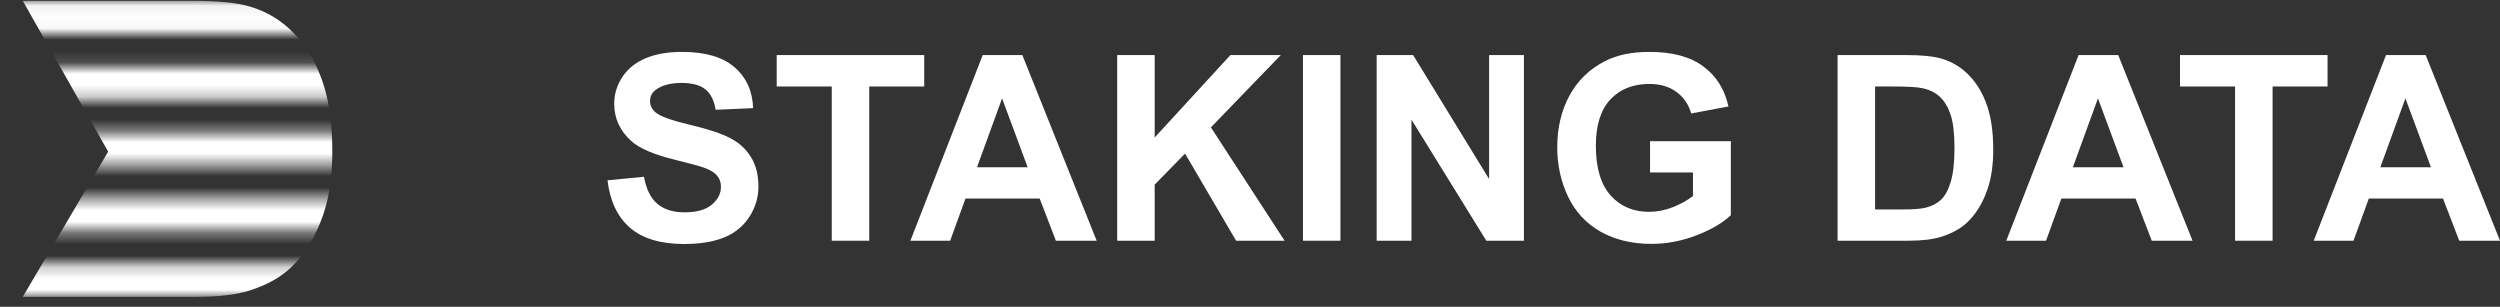
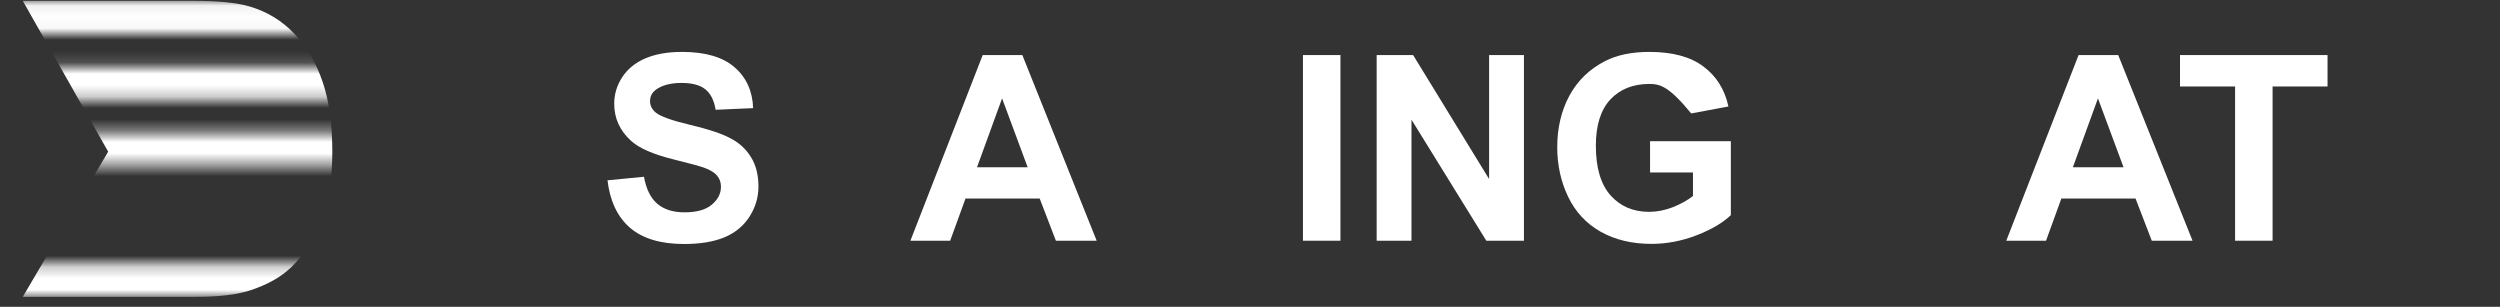
<svg xmlns="http://www.w3.org/2000/svg" width="220" height="27">
  <rect width="100%" height="100%" fill="#333333" stroke="none" />
  <mask id="a" style="mask-type:alpha" maskUnits="userSpaceOnUse" x="0" y="0" width="32" height="27">
    <rect y=".07" width="31.74" height="2.89" fill="white" />
    <rect y="5.86" width="31.74" height="2.89" fill="white" />
    <rect y="11.65" width="31.74" height="2.89" fill="white" />
-     <rect y="17.44" width="31.74" height="2.89" fill="white" />
    <rect y="23.23" width="31.74" height="2.89" fill="white" />
  </mask>
  <g mask="url(#a)">
    <path d="M2.004 0.072H17.008C19.178 0.072 20.832 0.238 21.97 0.57C23.5 1.02 24.81 1.819 25.901 2.968C26.991 4.118 27.821 5.527 28.39 7.198C28.96 8.856 29.244 10.906 29.244 13.346C29.244 15.49 28.977 17.338 28.444 18.89C27.792 20.786 26.861 22.32 25.652 23.492C24.739 24.381 23.506 25.074 21.952 25.572C20.79 25.939 19.237 26.122 17.292 26.122H2.004L9.518 13.346L2.004 0.072Z" fill="white" />
  </g>
  <path d="M53.46 15.867L56.669 15.555C56.862 16.632 57.252 17.424 57.839 17.929C58.434 18.434 59.232 18.686 60.235 18.686C61.298 18.686 62.096 18.464 62.631 18.018C63.173 17.565 63.445 17.037 63.445 16.436C63.445 16.049 63.329 15.722 63.099 15.455C62.876 15.18 62.483 14.942 61.918 14.742C61.532 14.608 60.651 14.37 59.277 14.028C57.509 13.59 56.268 13.052 55.555 12.413C54.552 11.514 54.051 10.418 54.051 9.125C54.051 8.293 54.285 7.517 54.753 6.796C55.228 6.068 55.908 5.515 56.792 5.136C57.683 4.757 58.757 4.568 60.012 4.568C62.063 4.568 63.604 5.017 64.637 5.916C65.677 6.815 66.223 8.015 66.275 9.515L62.977 9.66C62.835 8.821 62.531 8.219 62.063 7.855C61.602 7.484 60.908 7.298 59.979 7.298C59.021 7.298 58.27 7.495 57.728 7.888C57.379 8.141 57.204 8.479 57.204 8.902C57.204 9.289 57.368 9.619 57.694 9.894C58.111 10.243 59.121 10.607 60.726 10.986C62.33 11.365 63.515 11.759 64.28 12.168C65.053 12.569 65.655 13.122 66.086 13.828C66.524 14.526 66.743 15.392 66.743 16.424C66.743 17.36 66.483 18.237 65.963 19.054C65.443 19.871 64.707 20.481 63.757 20.882C62.806 21.276 61.621 21.472 60.202 21.472C58.136 21.472 56.55 20.997 55.444 20.046C54.337 19.088 53.675 17.695 53.46 15.867Z" fill="white" />
-   <path d="M73.195 21.183V7.61H68.348V4.846H81.33V7.61H76.494V21.183H73.195Z" fill="white" />
  <path d="M96.507 21.183H92.919L91.493 17.472H84.963L83.614 21.183H80.115L86.478 4.846H89.966L96.507 21.183ZM90.434 14.719L88.183 8.657L85.977 14.719H90.434Z" fill="white" />
-   <path d="M98.313 21.183V4.846H101.611V12.101L108.275 4.846H112.71L106.559 11.209L113.045 21.183H108.777L104.286 13.516L101.611 16.246V21.183H98.313Z" fill="white" />
  <path d="M114.66 21.183V4.846H117.959V21.183H114.66Z" fill="white" />
  <path d="M121.146 21.183V4.846H124.355L131.041 15.756V4.846H134.106V21.183H130.796L124.21 10.529V21.183H121.146Z" fill="white" />
-   <path d="M145.205 15.176V12.424H152.314V18.932C151.623 19.6 150.621 20.191 149.306 20.703C147.998 21.209 146.672 21.461 145.327 21.461C143.619 21.461 142.129 21.105 140.859 20.392C139.588 19.671 138.634 18.646 137.995 17.316C137.356 15.979 137.037 14.526 137.037 12.959C137.037 11.258 137.393 9.746 138.106 8.423C138.82 7.101 139.863 6.087 141.238 5.381C142.285 4.839 143.589 4.568 145.149 4.568C147.177 4.568 148.76 4.995 149.896 5.849C151.04 6.696 151.776 7.87 152.103 9.37L148.826 9.983C148.596 9.181 148.162 8.55 147.523 8.089C146.891 7.621 146.1 7.387 145.149 7.387C143.708 7.387 142.56 7.844 141.706 8.758C140.859 9.671 140.435 11.027 140.435 12.825C140.435 14.764 140.866 16.22 141.728 17.193C142.59 18.159 143.719 18.642 145.116 18.642C145.807 18.642 146.497 18.508 147.188 18.241C147.887 17.966 148.485 17.635 148.982 17.249V15.176H145.205Z" fill="white" />
-   <path d="M161.708 4.846H167.737C169.097 4.846 170.133 4.95 170.846 5.158C171.804 5.441 172.625 5.942 173.309 6.663C173.992 7.383 174.512 8.267 174.869 9.315C175.226 10.355 175.404 11.64 175.404 13.17C175.404 14.515 175.237 15.674 174.902 16.647C174.494 17.836 173.911 18.798 173.153 19.533C172.581 20.091 171.808 20.525 170.835 20.837C170.107 21.067 169.134 21.183 167.915 21.183H161.708V4.846ZM165.007 7.61V18.43H167.47C168.391 18.43 169.056 18.378 169.464 18.274C169.999 18.14 170.441 17.914 170.79 17.594C171.147 17.275 171.437 16.751 171.66 16.023C171.882 15.288 171.994 14.289 171.994 13.026C171.994 11.763 171.882 10.793 171.66 10.117C171.437 9.441 171.125 8.914 170.724 8.535C170.322 8.156 169.813 7.9 169.197 7.766C168.736 7.662 167.834 7.61 166.489 7.61H165.007Z" fill="white" />
+   <path d="M145.205 15.176V12.424H152.314V18.932C151.623 19.6 150.621 20.191 149.306 20.703C147.998 21.209 146.672 21.461 145.327 21.461C143.619 21.461 142.129 21.105 140.859 20.392C139.588 19.671 138.634 18.646 137.995 17.316C137.356 15.979 137.037 14.526 137.037 12.959C137.037 11.258 137.393 9.746 138.106 8.423C138.82 7.101 139.863 6.087 141.238 5.381C142.285 4.839 143.589 4.568 145.149 4.568C147.177 4.568 148.76 4.995 149.896 5.849C151.04 6.696 151.776 7.87 152.103 9.37L148.826 9.983C146.891 7.621 146.1 7.387 145.149 7.387C143.708 7.387 142.56 7.844 141.706 8.758C140.859 9.671 140.435 11.027 140.435 12.825C140.435 14.764 140.866 16.22 141.728 17.193C142.59 18.159 143.719 18.642 145.116 18.642C145.807 18.642 146.497 18.508 147.188 18.241C147.887 17.966 148.485 17.635 148.982 17.249V15.176H145.205Z" fill="white" />
  <path d="M192.944 21.183H189.356L187.929 17.472H181.399L180.051 21.183H176.552L182.915 4.846H186.403L192.944 21.183ZM186.871 14.719L184.62 8.657L182.413 14.719H186.871Z" fill="white" />
  <path d="M196.688 21.183V7.61H191.841V4.846H204.823V7.61H199.987V21.183H196.688Z" fill="white" />
-   <path d="M220 21.183H216.412L214.986 17.472H208.456L207.107 21.183H203.608L209.971 4.846H213.459L220 21.183ZM213.927 14.719L211.676 8.657L209.47 14.719H213.927Z" fill="white" />
</svg>